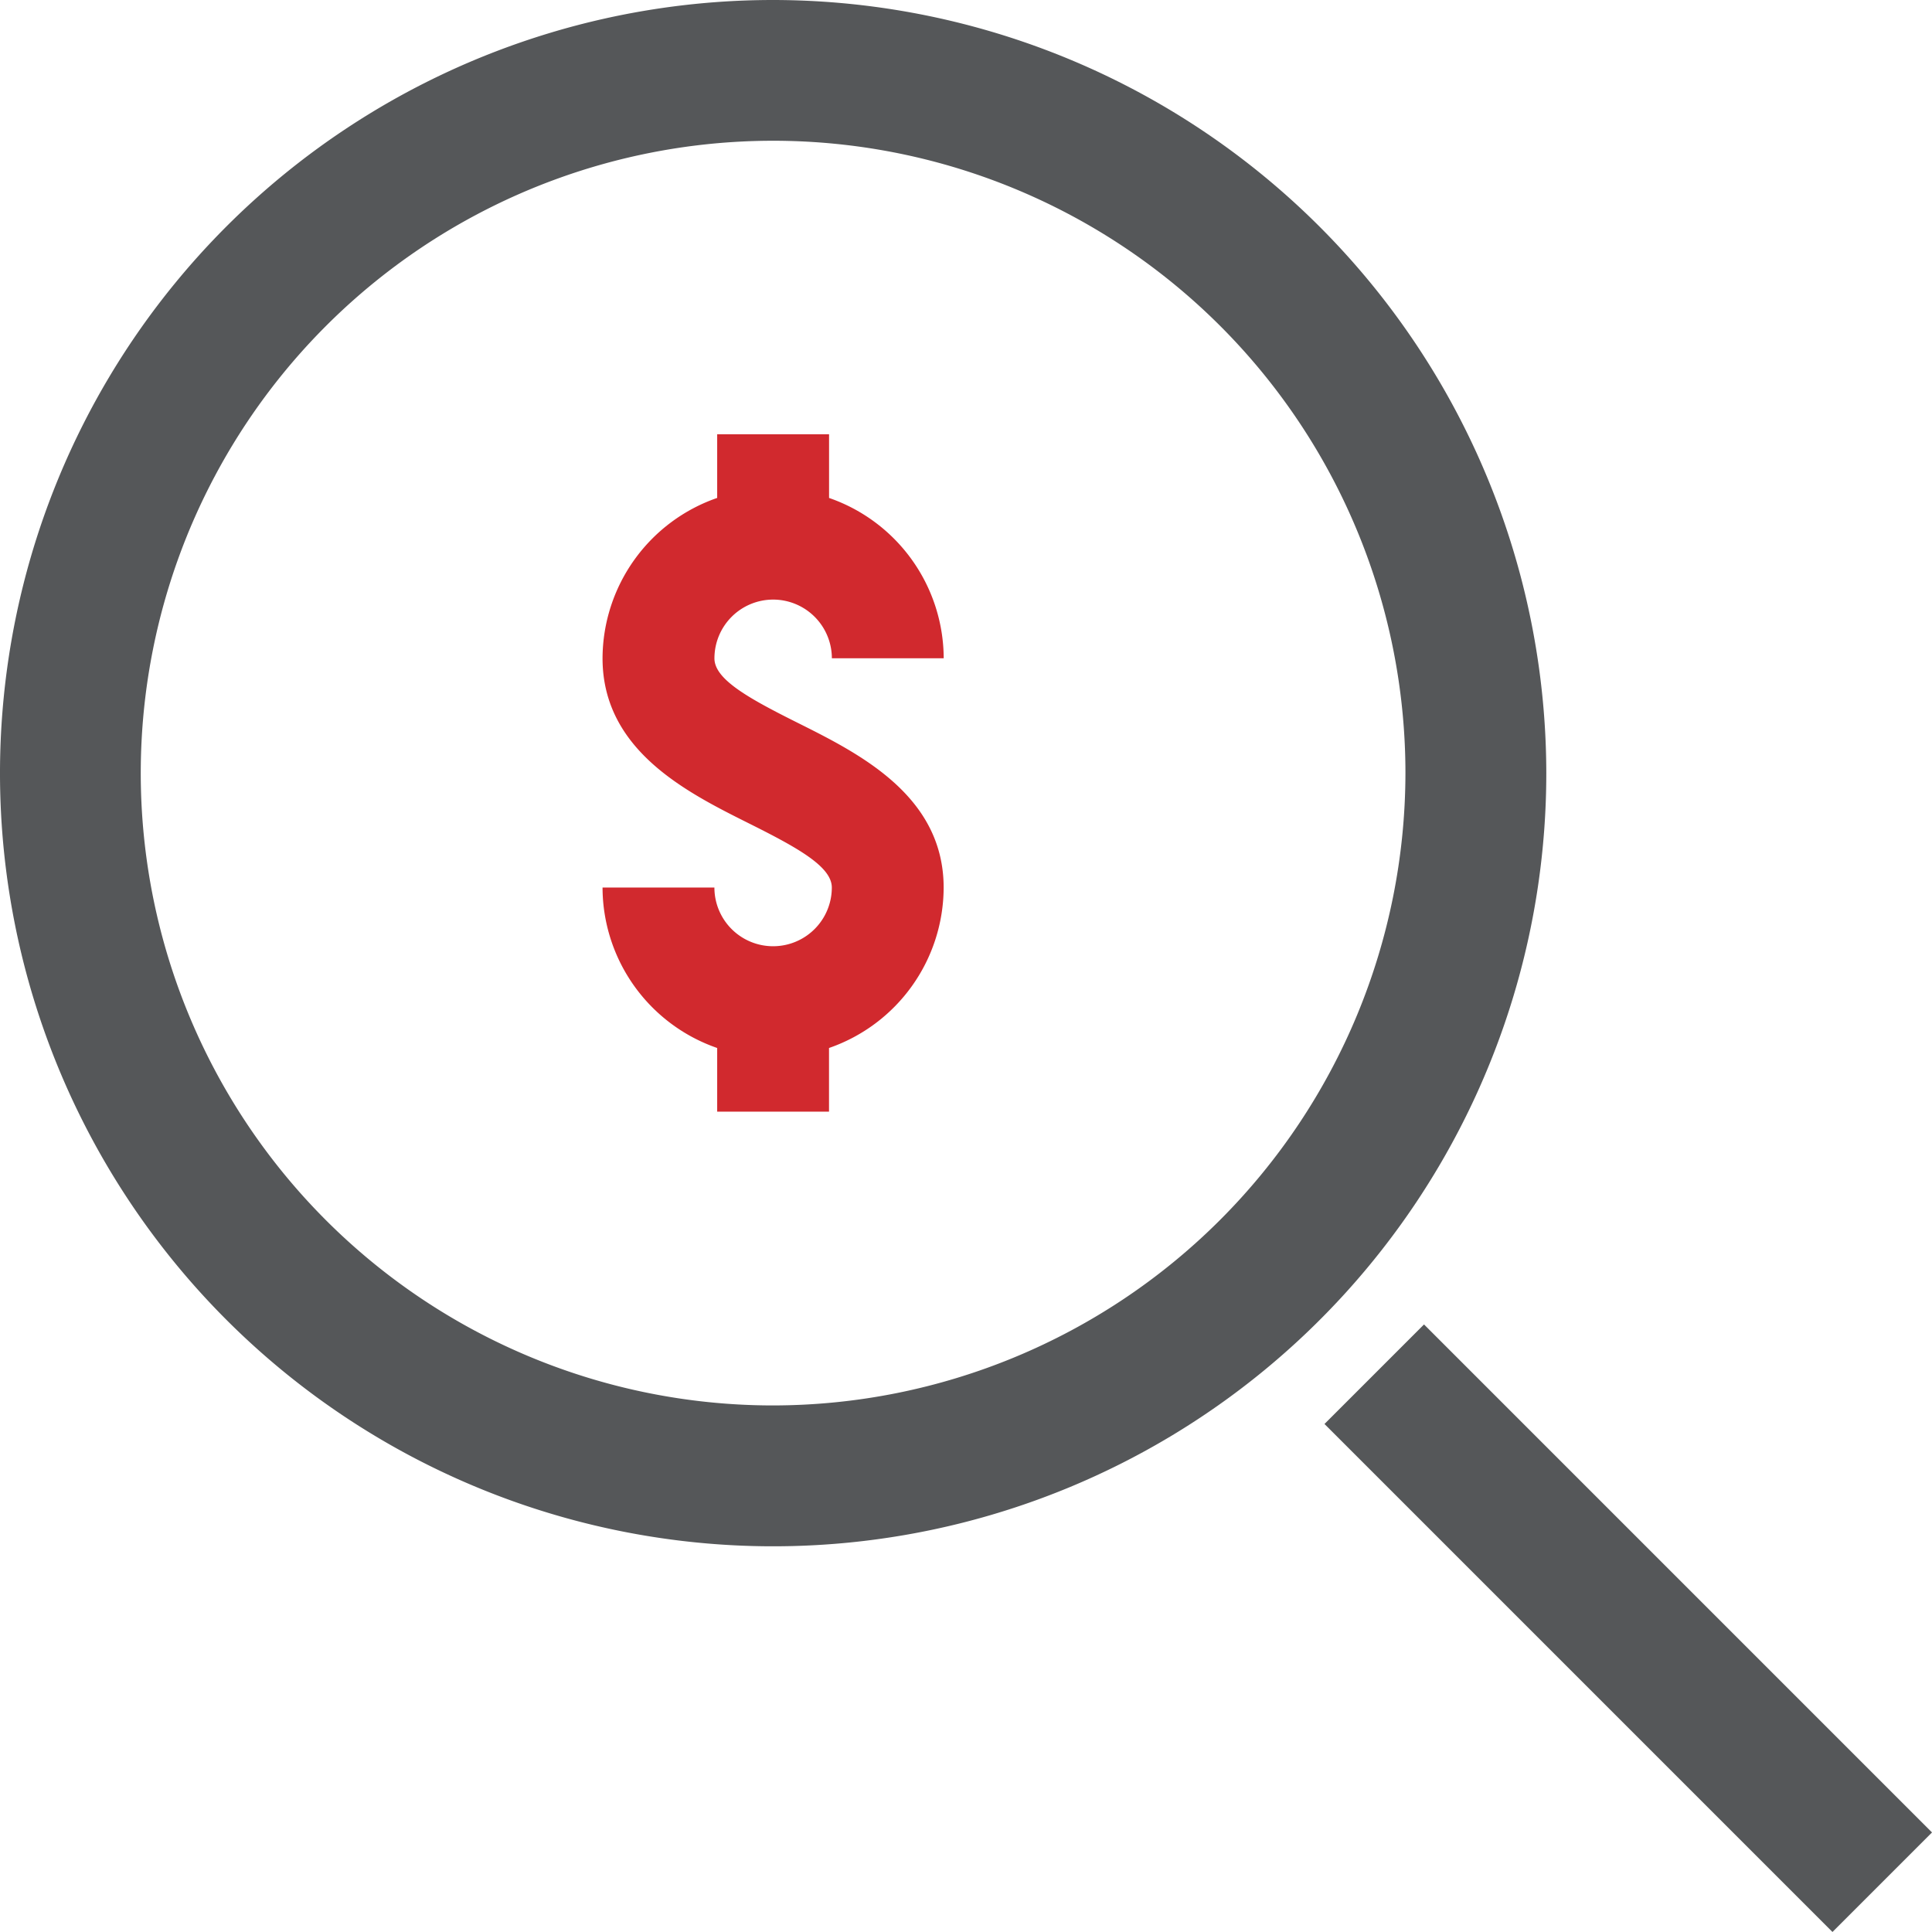
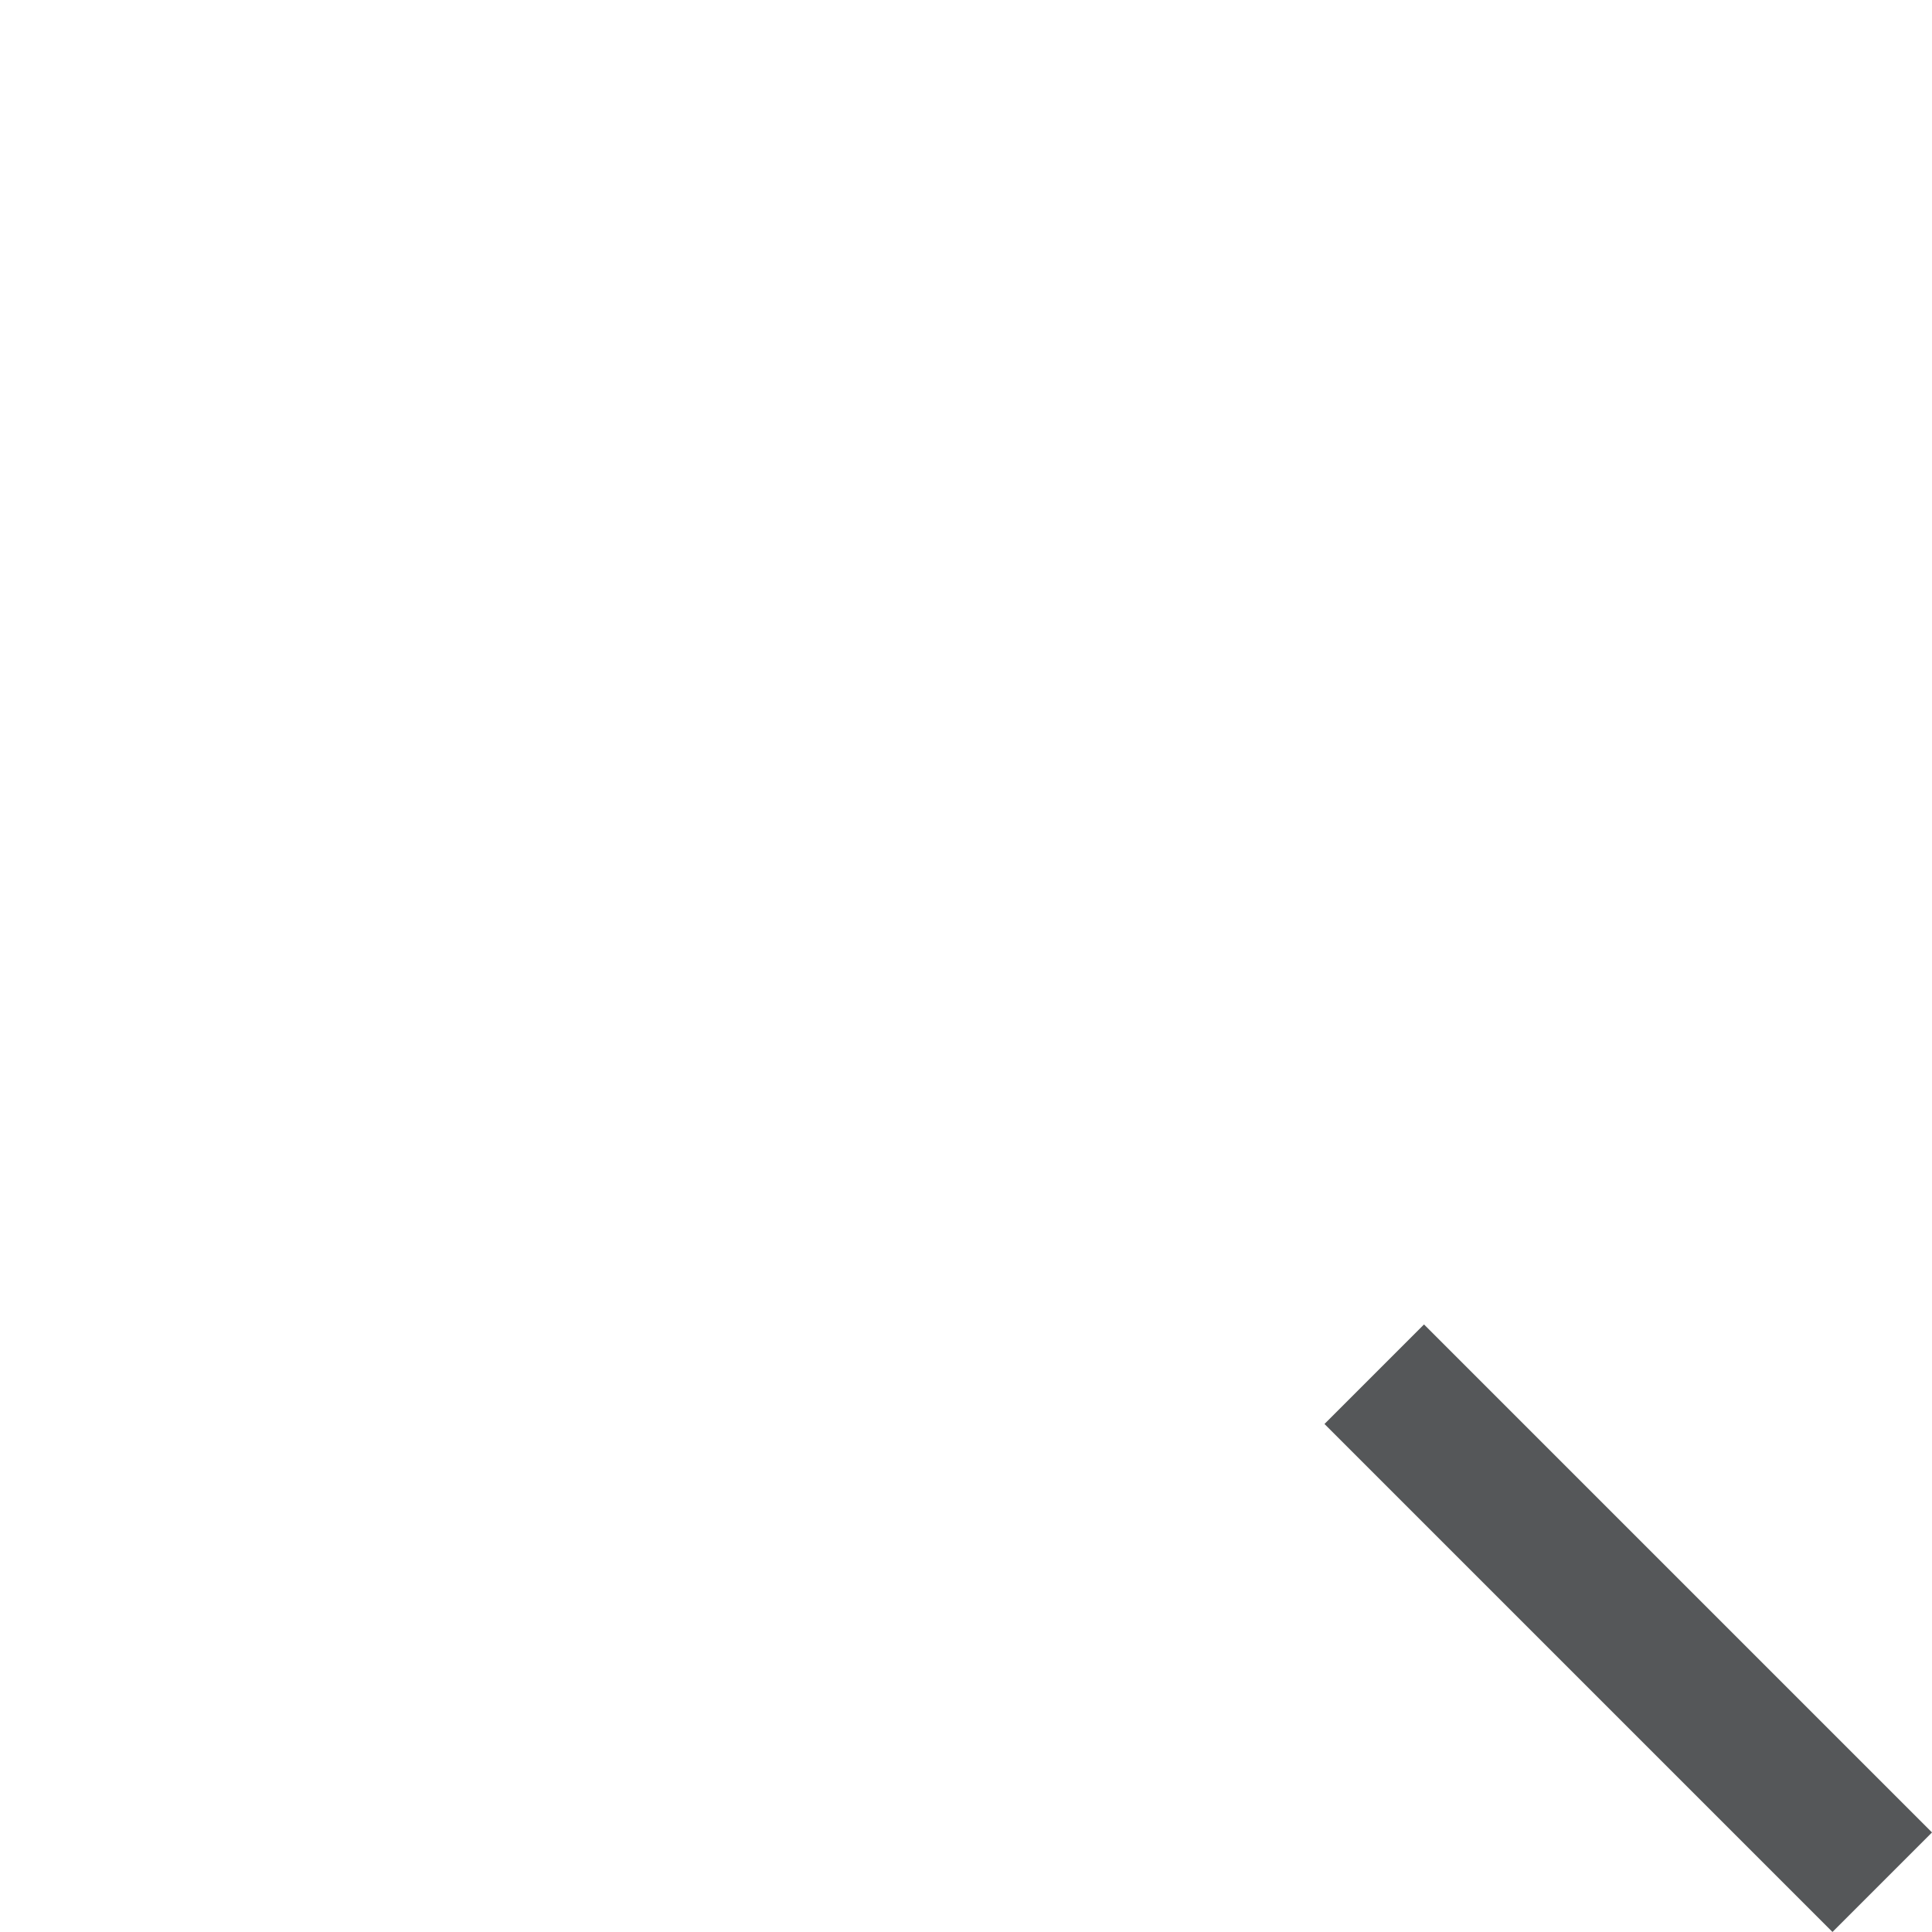
<svg xmlns="http://www.w3.org/2000/svg" width="75.216" height="75.216" viewBox="0 0 75.216 75.216">
  <title>icon3-magglass</title>
  <g id="Layer_2" data-name="Layer 2">
    <g id="Layer_1-2" data-name="Layer 1">
      <g>
-         <path d="M30.1,54.716A24.618,24.618,0,1,1,54.716,30.1,24.647,24.647,0,0,1,30.1,54.716M30.1,0A30.1,30.1,0,1,0,60.2,30.1,30.131,30.131,0,0,0,30.1,0" style="fill: #555759" />
        <rect x="60.651" y="49.405" width="5.48" height="27.969" transform="translate(-26.257 63.39) rotate(-45)" style="fill: #555759" />
      </g>
-       <path d="M30.1,23.343a2.288,2.288,0,0,1,2.286,2.285h4.354a6.63,6.63,0,0,0-4.463-6.242V16.907H27.921v2.478a6.632,6.632,0,0,0-4.463,6.242c0,3.579,3.276,5.217,5.669,6.414,1.908.952,3.257,1.692,3.257,2.512a2.285,2.285,0,1,1-4.571,0H23.458A6.63,6.63,0,0,0,27.921,40.8v2.478h4.354V40.8a6.628,6.628,0,0,0,4.463-6.243c0-3.575-3.273-5.212-5.664-6.407-1.909-.954-3.26-1.695-3.26-2.519A2.288,2.288,0,0,1,30.1,23.343" style="fill: #d1292e" />
    </g>
  </g>
</svg>